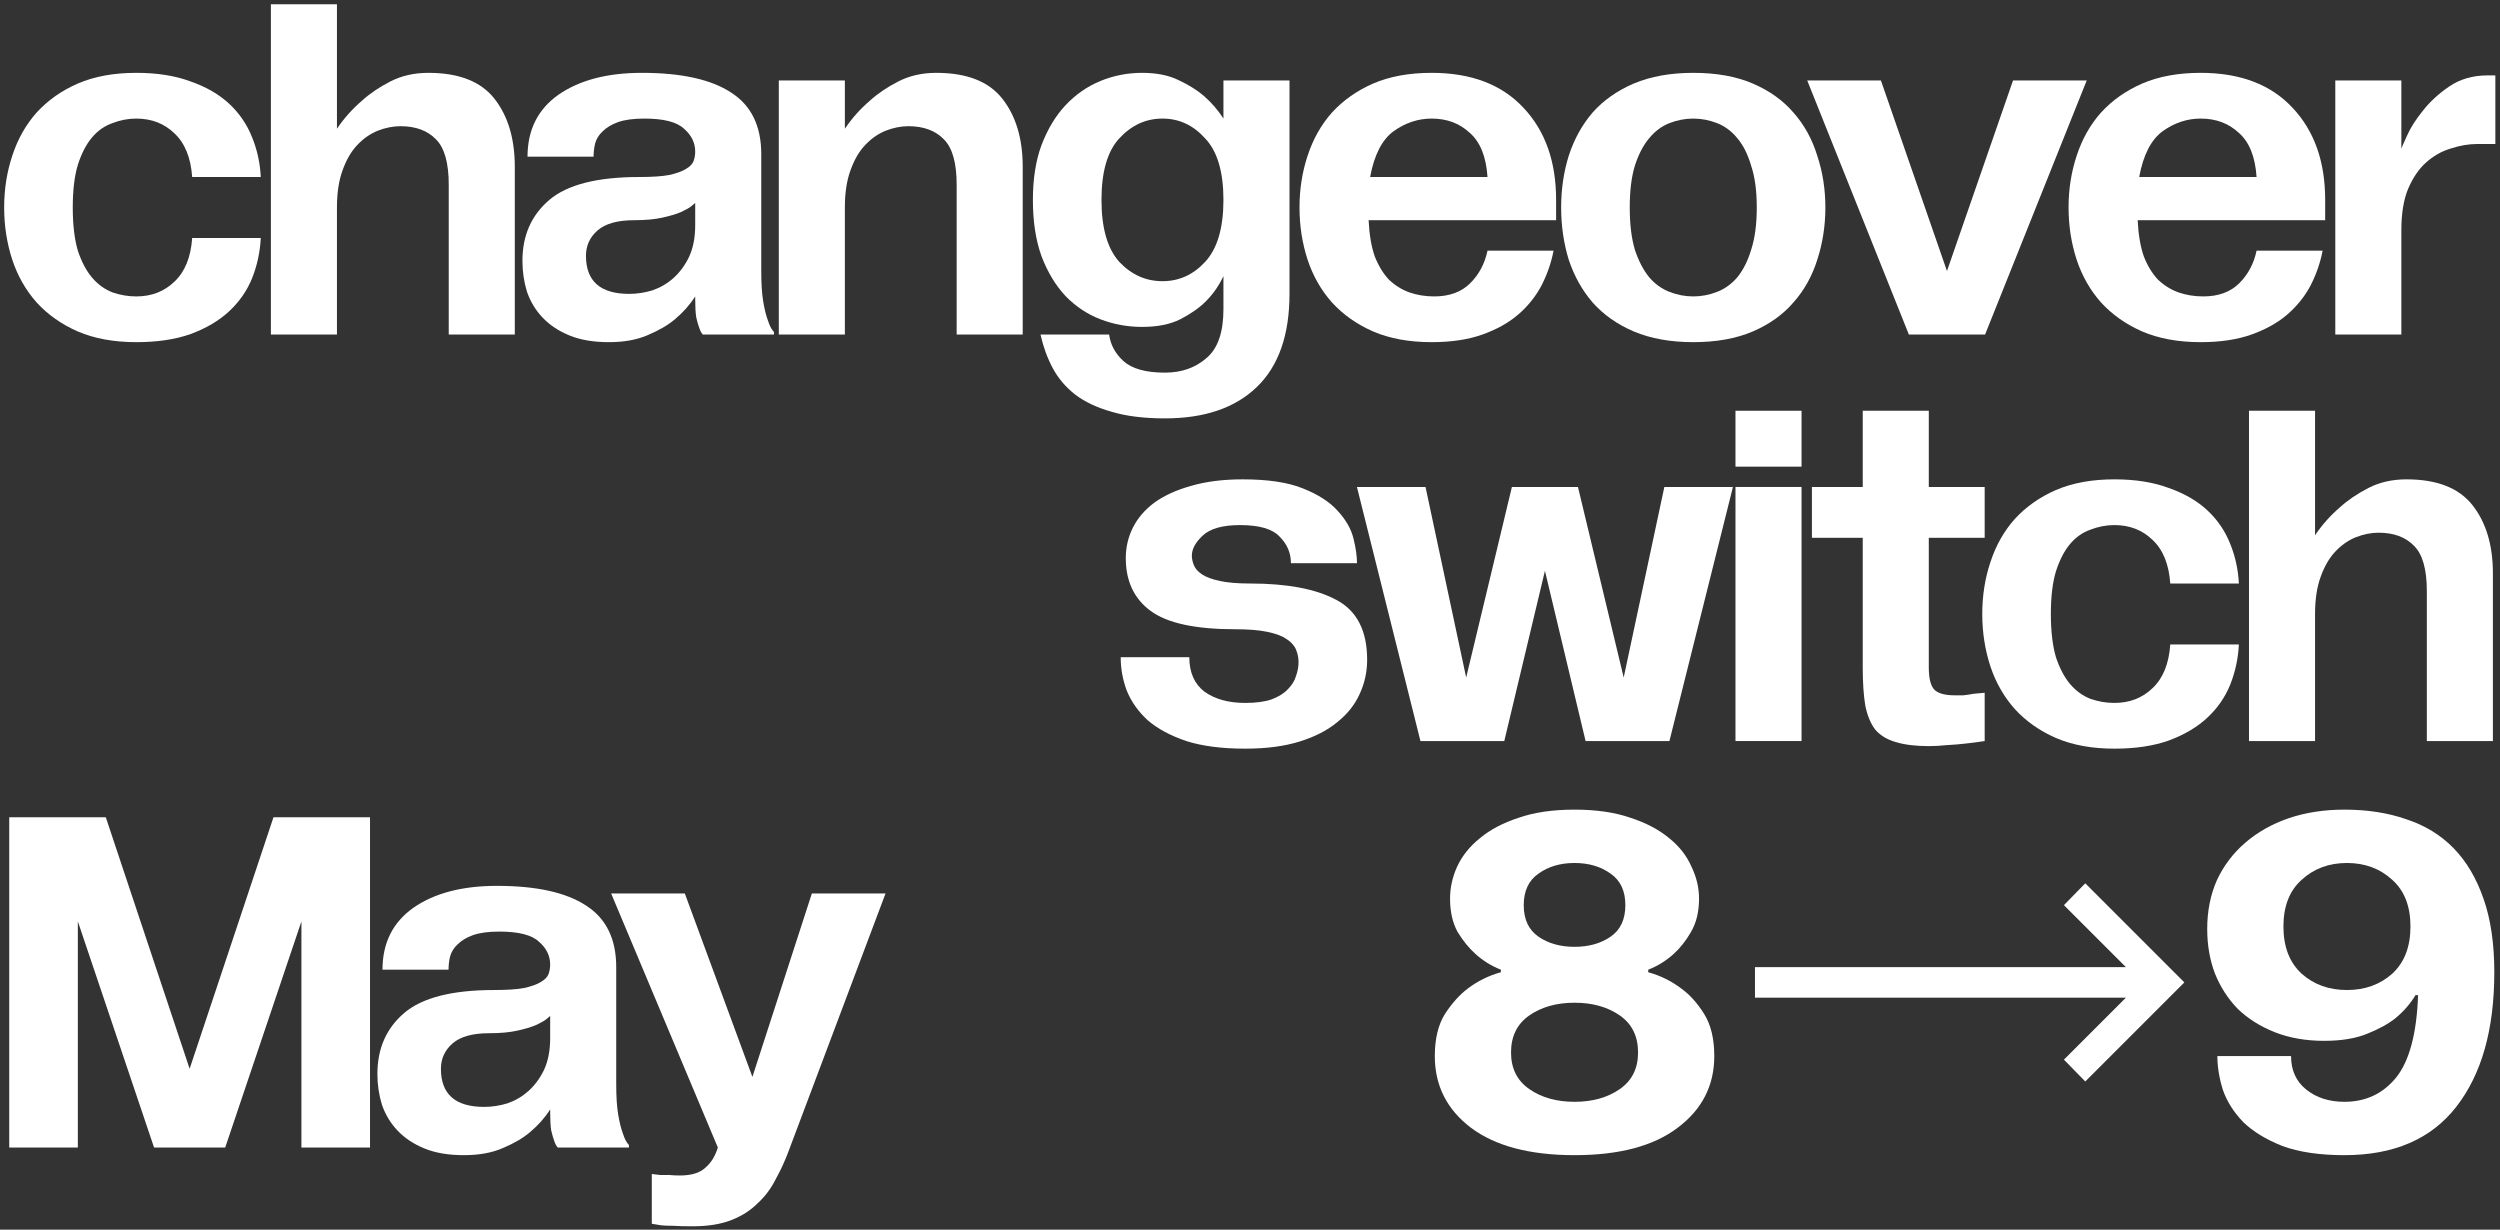
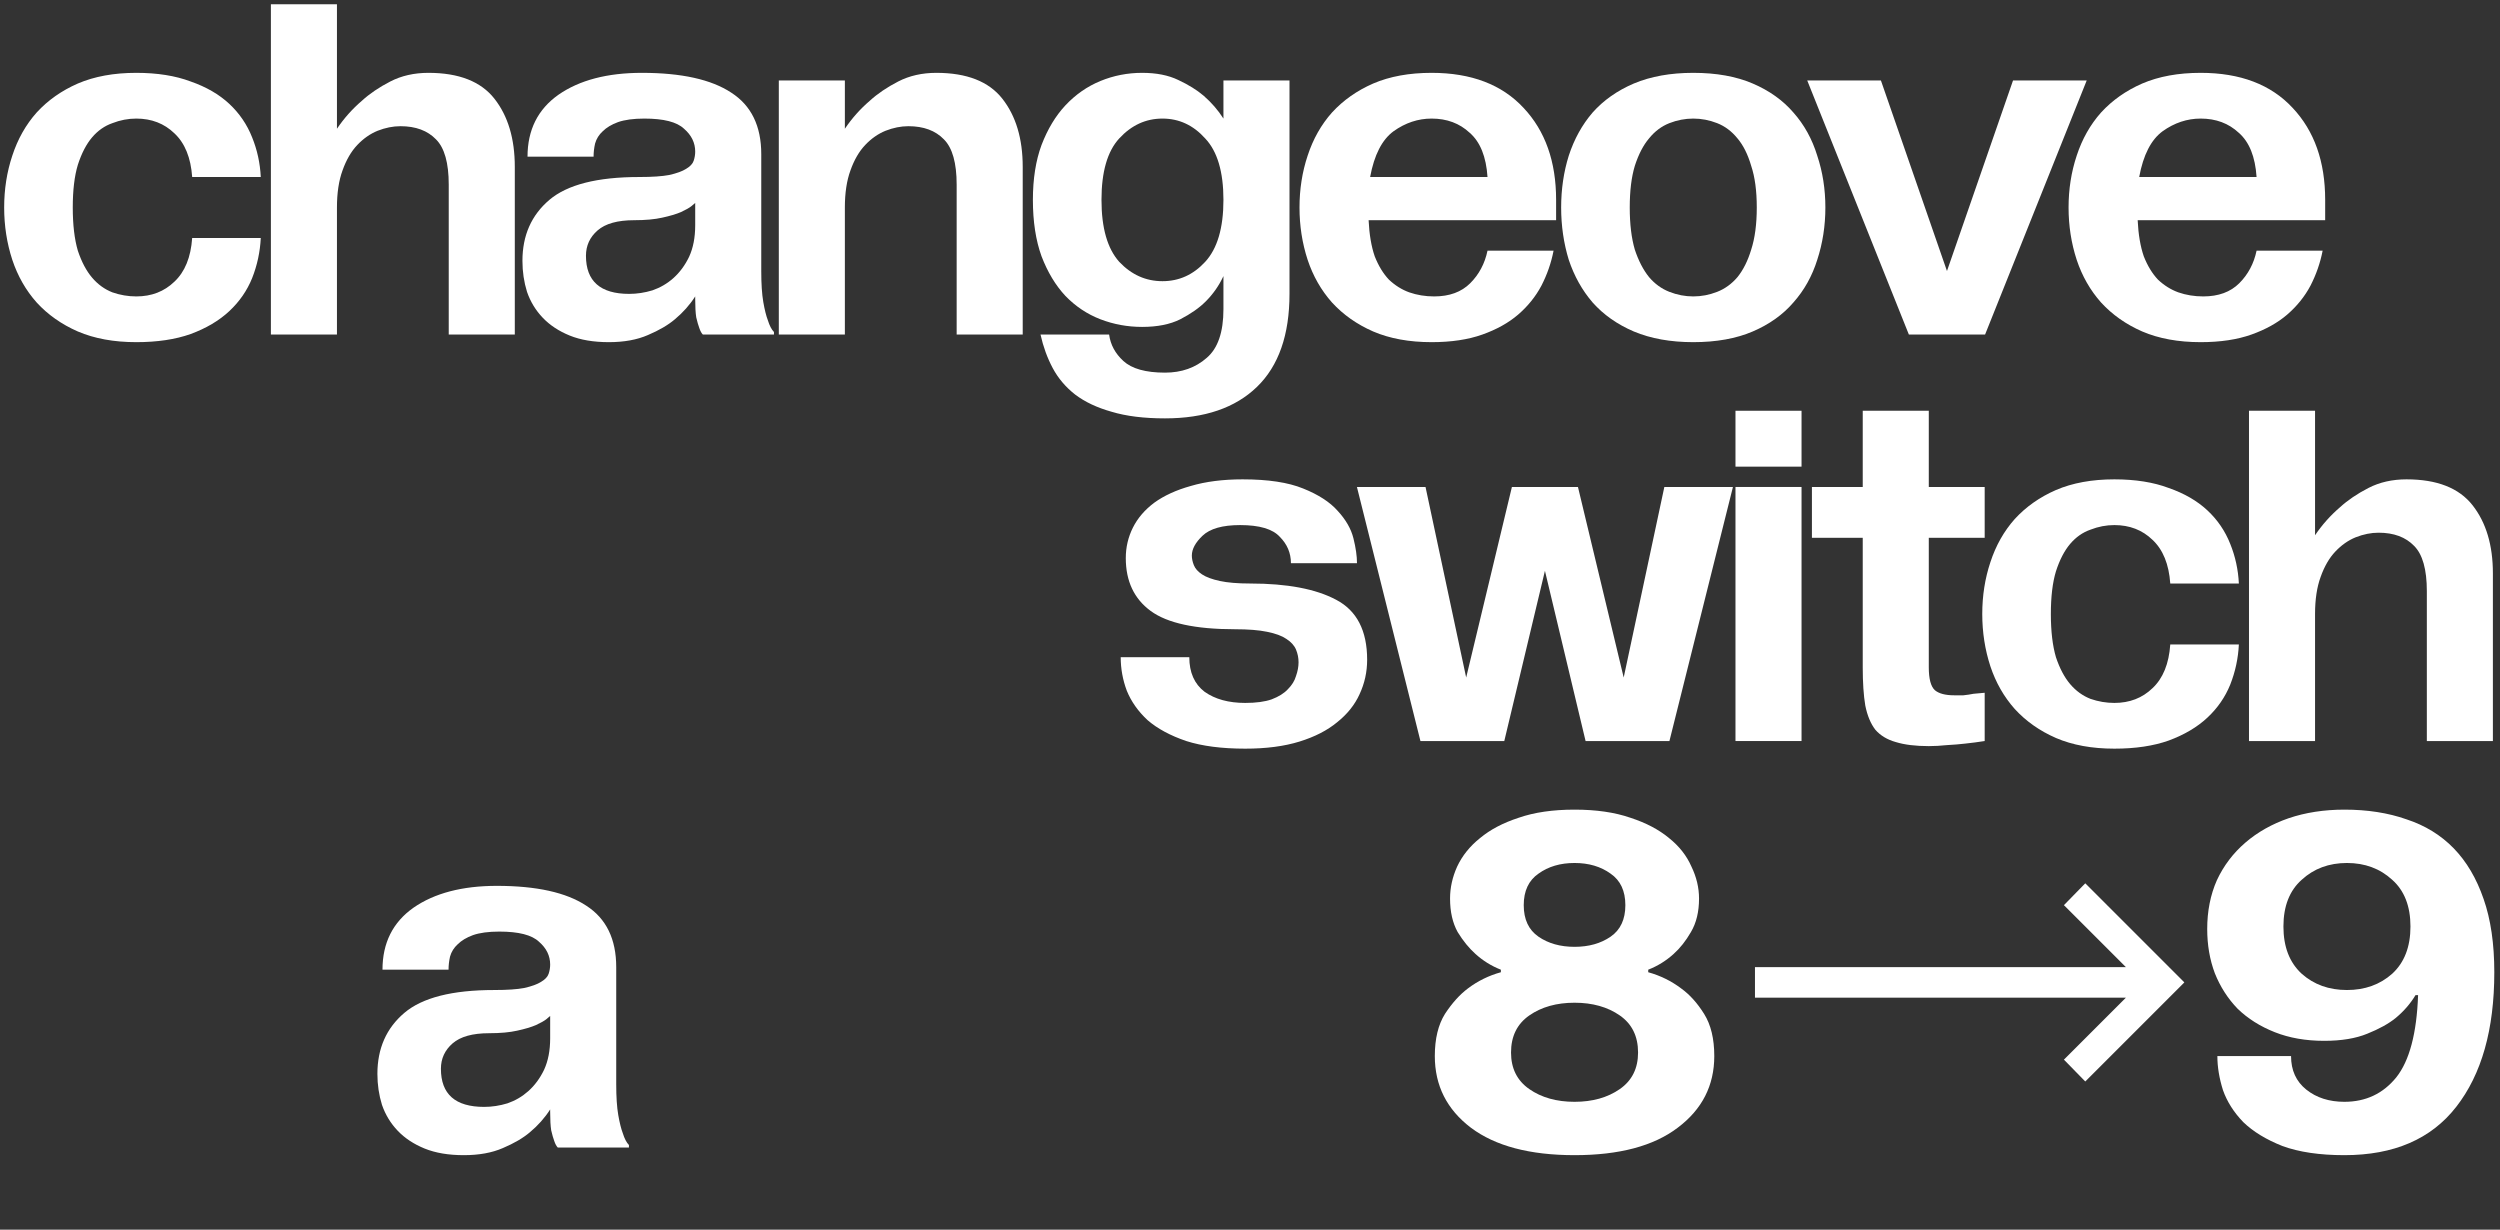
<svg xmlns="http://www.w3.org/2000/svg" width="492" height="242" viewBox="0 0 492 242" fill="none">
  <rect x="0" y="0" width="492" height="242" fill="#333333" stroke="none" />
  <path d="M26.82 14.336C30.954 14.336 34.52 14.903 37.52 16.036C40.587 17.103 43.12 18.569 45.12 20.436C47.12 22.303 48.62 24.503 49.62 27.036C50.62 29.503 51.187 32.103 51.32 34.836H37.82C37.554 31.036 36.387 28.169 34.32 26.236C32.32 24.303 29.82 23.336 26.82 23.336C25.22 23.336 23.654 23.636 22.12 24.236C20.587 24.769 19.254 25.703 18.12 27.036C16.987 28.369 16.054 30.169 15.32 32.436C14.654 34.636 14.32 37.436 14.32 40.836C14.32 44.236 14.654 47.069 15.32 49.336C16.054 51.536 16.987 53.303 18.12 54.636C19.254 55.969 20.587 56.936 22.12 57.536C23.654 58.069 25.22 58.336 26.82 58.336C29.82 58.336 32.32 57.369 34.32 55.436C36.387 53.503 37.554 50.636 37.82 46.836H51.32C51.187 49.569 50.62 52.203 49.62 54.736C48.62 57.203 47.12 59.369 45.12 61.236C43.12 63.103 40.587 64.603 37.52 65.736C34.52 66.803 30.954 67.336 26.82 67.336C22.42 67.336 18.587 66.636 15.32 65.236C12.12 63.836 9.42 61.936 7.22 59.536C5.087 57.136 3.487 54.336 2.42 51.136C1.354 47.869 0.82 44.436 0.82 40.836C0.82 37.236 1.354 33.836 2.42 30.636C3.487 27.369 5.087 24.536 7.22 22.136C9.42 19.736 12.12 17.836 15.32 16.436C18.587 15.036 22.42 14.336 26.82 14.336Z" fill="white" />
  <path d="M53.312 0.836H66.312V25.336C67.713 23.269 69.346 21.436 71.213 19.836C72.746 18.436 74.612 17.169 76.812 16.036C79.013 14.903 81.513 14.336 84.312 14.336C90.312 14.336 94.646 16.036 97.312 19.436C99.979 22.836 101.313 27.303 101.313 32.836V65.836H88.312V36.336C88.312 32.069 87.479 29.103 85.812 27.436C84.146 25.703 81.812 24.836 78.812 24.836C77.346 24.836 75.846 25.136 74.312 25.736C72.846 26.336 71.513 27.269 70.312 28.536C69.112 29.803 68.146 31.469 67.412 33.536C66.679 35.536 66.312 37.969 66.312 40.836V65.836H53.312V0.836Z" fill="white" />
  <path d="M125.816 34.836C128.35 34.836 130.316 34.703 131.716 34.436C133.183 34.103 134.283 33.703 135.016 33.236C135.816 32.769 136.316 32.236 136.516 31.636C136.716 31.036 136.816 30.436 136.816 29.836C136.816 28.103 136.083 26.603 134.616 25.336C133.216 24.003 130.616 23.336 126.816 23.336C124.683 23.336 122.95 23.569 121.616 24.036C120.35 24.503 119.35 25.103 118.616 25.836C117.883 26.503 117.383 27.303 117.116 28.236C116.916 29.103 116.816 29.969 116.816 30.836H103.816C103.816 25.569 105.85 21.503 109.916 18.636C114.05 15.769 119.516 14.336 126.316 14.336C134.116 14.336 139.983 15.636 143.916 18.236C147.85 20.769 149.816 24.803 149.816 30.336V53.336C149.816 55.869 149.95 57.903 150.216 59.436C150.483 60.969 150.783 62.169 151.116 63.036C151.45 64.103 151.85 64.869 152.316 65.336V65.836H138.316C138.05 65.569 137.816 65.136 137.616 64.536C137.416 64.003 137.216 63.303 137.016 62.436C136.883 61.569 136.816 60.369 136.816 58.836V58.336C135.75 60.003 134.416 61.503 132.816 62.836C131.483 63.969 129.716 65.003 127.516 65.936C125.383 66.869 122.816 67.336 119.816 67.336C116.816 67.336 114.25 66.903 112.116 66.036C109.983 65.169 108.216 64.003 106.816 62.536C105.416 61.069 104.383 59.369 103.716 57.436C103.116 55.503 102.816 53.469 102.816 51.336C102.816 46.336 104.583 42.336 108.116 39.336C111.65 36.336 117.55 34.836 125.816 34.836ZM123.816 57.836C125.35 57.836 126.883 57.603 128.416 57.136C129.95 56.603 131.316 55.803 132.516 54.736C133.783 53.603 134.816 52.203 135.616 50.536C136.416 48.803 136.816 46.736 136.816 44.336V39.936C136.816 39.936 136.583 40.136 136.116 40.536C135.716 40.869 135.016 41.269 134.016 41.736C133.083 42.136 131.85 42.503 130.316 42.836C128.85 43.169 127.016 43.336 124.816 43.336C121.55 43.336 119.15 44.003 117.616 45.336C116.083 46.669 115.316 48.336 115.316 50.336C115.316 55.336 118.15 57.836 123.816 57.836Z" fill="white" />
  <path d="M153.27 15.836H166.27V25.336C167.67 23.269 169.303 21.436 171.17 19.836C172.703 18.436 174.57 17.169 176.77 16.036C178.97 14.903 181.47 14.336 184.27 14.336C190.27 14.336 194.603 16.036 197.27 19.436C199.936 22.836 201.27 27.303 201.27 32.836V65.836H188.27V36.336C188.27 32.069 187.436 29.103 185.77 27.436C184.103 25.703 181.77 24.836 178.77 24.836C177.303 24.836 175.803 25.136 174.27 25.736C172.803 26.336 171.47 27.269 170.27 28.536C169.07 29.803 168.103 31.469 167.37 33.536C166.636 35.536 166.27 37.969 166.27 40.836V65.836H153.27V15.836Z" fill="white" />
  <path d="M224.773 14.336C227.573 14.336 229.94 14.803 231.873 15.736C233.873 16.669 235.54 17.703 236.873 18.836C238.407 20.169 239.707 21.669 240.773 23.336V15.836H253.773V57.836C253.773 65.903 251.64 72.003 247.373 76.136C243.107 80.269 237.073 82.336 229.273 82.336C225.14 82.336 221.64 81.903 218.773 81.036C215.907 80.236 213.507 79.103 211.573 77.636C209.707 76.169 208.24 74.436 207.173 72.436C206.107 70.436 205.307 68.236 204.773 65.836H218.273C218.54 67.836 219.473 69.569 221.073 71.036C222.74 72.569 225.473 73.336 229.273 73.336C232.54 73.336 235.273 72.369 237.473 70.436C239.673 68.569 240.773 65.369 240.773 60.836V54.336C239.907 56.203 238.74 57.869 237.273 59.336C236.007 60.603 234.34 61.769 232.273 62.836C230.273 63.836 227.773 64.336 224.773 64.336C221.907 64.336 219.173 63.836 216.573 62.836C213.973 61.836 211.673 60.303 209.673 58.236C207.74 56.169 206.173 53.569 204.973 50.436C203.84 47.303 203.273 43.603 203.273 39.336C203.273 35.203 203.84 31.603 204.973 28.536C206.173 25.403 207.74 22.803 209.673 20.736C211.673 18.603 213.973 17.003 216.573 15.936C219.173 14.869 221.907 14.336 224.773 14.336ZM216.773 39.336C216.773 44.869 217.94 48.936 220.273 51.536C222.673 54.069 225.507 55.336 228.773 55.336C232.04 55.336 234.84 54.069 237.173 51.536C239.573 48.936 240.773 44.869 240.773 39.336C240.773 33.803 239.573 29.769 237.173 27.236C234.84 24.636 232.04 23.336 228.773 23.336C225.507 23.336 222.673 24.636 220.273 27.236C217.94 29.769 216.773 33.803 216.773 39.336Z" fill="white" />
  <path d="M281.742 14.336C289.542 14.336 295.576 16.636 299.842 21.236C304.109 25.769 306.242 31.803 306.242 39.336V43.336H269.342C269.476 46.136 269.876 48.503 270.542 50.436C271.276 52.303 272.209 53.836 273.342 55.036C274.542 56.169 275.876 57.003 277.342 57.536C278.876 58.069 280.509 58.336 282.242 58.336C285.242 58.336 287.609 57.469 289.342 55.736C291.076 54.003 292.209 51.869 292.742 49.336H305.742C305.276 51.736 304.476 54.036 303.342 56.236C302.209 58.369 300.676 60.269 298.742 61.936C296.876 63.536 294.542 64.836 291.742 65.836C288.942 66.836 285.609 67.336 281.742 67.336C277.342 67.336 273.509 66.636 270.242 65.236C267.042 63.836 264.342 61.936 262.142 59.536C260.009 57.136 258.409 54.336 257.342 51.136C256.276 47.869 255.742 44.436 255.742 40.836C255.742 37.236 256.276 33.836 257.342 30.636C258.409 27.369 260.009 24.536 262.142 22.136C264.342 19.736 267.042 17.836 270.242 16.436C273.509 15.036 277.342 14.336 281.742 14.336ZM292.742 34.836C292.476 30.836 291.309 27.936 289.242 26.136C287.242 24.269 284.742 23.336 281.742 23.336C279.076 23.336 276.576 24.169 274.242 25.836C271.976 27.503 270.442 30.503 269.642 34.836H292.742Z" fill="white" />
  <path d="M333.234 14.336C337.768 14.336 341.668 15.036 344.934 16.436C348.201 17.836 350.868 19.736 352.934 22.136C355.068 24.536 356.634 27.369 357.634 30.636C358.701 33.836 359.234 37.236 359.234 40.836C359.234 44.436 358.701 47.869 357.634 51.136C356.634 54.336 355.068 57.136 352.934 59.536C350.868 61.936 348.201 63.836 344.934 65.236C341.668 66.636 337.768 67.336 333.234 67.336C328.768 67.336 324.868 66.636 321.534 65.236C318.268 63.836 315.568 61.936 313.434 59.536C311.368 57.136 309.801 54.336 308.734 51.136C307.734 47.869 307.234 44.436 307.234 40.836C307.234 37.236 307.734 33.836 308.734 30.636C309.801 27.369 311.368 24.536 313.434 22.136C315.568 19.736 318.268 17.836 321.534 16.436C324.868 15.036 328.768 14.336 333.234 14.336ZM320.734 40.836C320.734 44.103 321.068 46.869 321.734 49.136C322.468 51.336 323.401 53.136 324.534 54.536C325.668 55.869 327.001 56.836 328.534 57.436C330.068 58.036 331.634 58.336 333.234 58.336C334.834 58.336 336.401 58.036 337.934 57.436C339.468 56.836 340.801 55.869 341.934 54.536C343.068 53.136 343.968 51.336 344.634 49.136C345.368 46.869 345.734 44.103 345.734 40.836C345.734 37.569 345.368 34.836 344.634 32.636C343.968 30.369 343.068 28.569 341.934 27.236C340.801 25.836 339.468 24.836 337.934 24.236C336.401 23.636 334.834 23.336 333.234 23.336C331.634 23.336 330.068 23.636 328.534 24.236C327.001 24.836 325.668 25.836 324.534 27.236C323.401 28.569 322.468 30.369 321.734 32.636C321.068 34.836 320.734 37.569 320.734 40.836Z" fill="white" />
  <path d="M370.164 15.836L383.164 53.336L396.164 15.836H410.664L390.664 65.836H375.664L355.664 15.836H370.164Z" fill="white" />
  <path d="M433.094 14.336C440.894 14.336 446.927 16.636 451.194 21.236C455.46 25.769 457.594 31.803 457.594 39.336V43.336H420.694C420.827 46.136 421.227 48.503 421.894 50.436C422.627 52.303 423.56 53.836 424.694 55.036C425.894 56.169 427.227 57.003 428.694 57.536C430.227 58.069 431.86 58.336 433.594 58.336C436.594 58.336 438.96 57.469 440.694 55.736C442.427 54.003 443.56 51.869 444.094 49.336H457.094C456.627 51.736 455.827 54.036 454.694 56.236C453.56 58.369 452.027 60.269 450.094 61.936C448.227 63.536 445.894 64.836 443.094 65.836C440.294 66.836 436.96 67.336 433.094 67.336C428.694 67.336 424.86 66.636 421.594 65.236C418.394 63.836 415.694 61.936 413.494 59.536C411.36 57.136 409.76 54.336 408.694 51.136C407.627 47.869 407.094 44.436 407.094 40.836C407.094 37.236 407.627 33.836 408.694 30.636C409.76 27.369 411.36 24.536 413.494 22.136C415.694 19.736 418.394 17.836 421.594 16.436C424.86 15.036 428.694 14.336 433.094 14.336ZM444.094 34.836C443.827 30.836 442.66 27.936 440.594 26.136C438.594 24.269 436.094 23.336 433.094 23.336C430.427 23.336 427.927 24.169 425.594 25.836C423.327 27.503 421.794 30.503 420.994 34.836H444.094Z" fill="white" />
-   <path d="M472.586 15.836V29.236C472.653 29.036 473.019 28.203 473.686 26.736C474.353 25.203 475.386 23.569 476.786 21.836C478.186 20.036 479.919 18.436 481.986 17.036C484.119 15.569 486.653 14.836 489.586 14.836H491.086V28.336H487.586C485.853 28.336 484.086 28.636 482.286 29.236C480.486 29.769 478.853 30.703 477.386 32.036C475.986 33.303 474.819 35.036 473.886 37.236C473.019 39.369 472.586 42.069 472.586 45.336V65.836H459.586V15.836H472.586Z" fill="white" />
  <path d="M234.055 129.336C234.055 132.336 235.055 134.603 237.055 136.136C239.121 137.603 241.788 138.336 245.055 138.336C247.188 138.336 248.921 138.103 250.255 137.636C251.655 137.103 252.721 136.436 253.455 135.636C254.255 134.836 254.788 133.969 255.055 133.036C255.388 132.103 255.555 131.203 255.555 130.336C255.555 129.469 255.388 128.636 255.055 127.836C254.721 127.036 254.088 126.336 253.155 125.736C252.288 125.136 251.021 124.669 249.355 124.336C247.755 124.003 245.655 123.836 243.055 123.836C235.255 123.836 229.721 122.636 226.455 120.236C223.188 117.836 221.555 114.369 221.555 109.836C221.555 107.703 222.021 105.703 222.955 103.836C223.888 101.969 225.288 100.336 227.155 98.936C229.088 97.536 231.488 96.436 234.355 95.636C237.288 94.769 240.688 94.336 244.555 94.336C249.555 94.336 253.521 94.936 256.455 96.136C259.455 97.336 261.721 98.803 263.255 100.536C264.855 102.269 265.888 104.069 266.355 105.936C266.821 107.803 267.055 109.436 267.055 110.836H254.055C254.055 108.836 253.321 107.103 251.855 105.636C250.455 104.103 247.855 103.336 244.055 103.336C240.588 103.336 238.121 104.036 236.655 105.436C235.255 106.769 234.555 108.069 234.555 109.336C234.555 109.936 234.688 110.569 234.955 111.236C235.221 111.903 235.755 112.503 236.555 113.036C237.355 113.569 238.521 114.003 240.055 114.336C241.588 114.669 243.588 114.836 246.055 114.836C253.321 114.836 258.955 115.903 262.955 118.036C267.021 120.169 269.055 124.103 269.055 129.836C269.055 132.236 268.555 134.503 267.555 136.636C266.621 138.703 265.155 140.536 263.155 142.136C261.221 143.736 258.755 145.003 255.755 145.936C252.755 146.869 249.188 147.336 245.055 147.336C240.455 147.336 236.588 146.836 233.455 145.836C230.321 144.769 227.788 143.403 225.855 141.736C223.988 140.003 222.621 138.069 221.755 135.936C220.955 133.803 220.555 131.603 220.555 129.336H234.055Z" fill="white" />
  <path d="M280.543 95.836L288.543 133.336L297.543 95.836H310.543L319.543 133.336L327.543 95.836H341.043L328.543 145.836H312.043L304.043 112.336L296.043 145.836H279.543L267.043 95.836H280.543Z" fill="white" />
  <path d="M354.543 95.836V145.836H341.543V95.836H354.543ZM341.543 80.836H354.543V91.836H341.543V80.836Z" fill="white" />
  <path d="M356.586 105.836V95.836H366.586V80.836H379.586V95.836H390.586V105.836H379.586V131.336C379.586 133.603 379.986 135.103 380.786 135.836C381.586 136.503 382.853 136.836 384.586 136.836C385.119 136.836 385.719 136.836 386.386 136.836C387.053 136.769 387.719 136.669 388.386 136.536C389.119 136.469 389.853 136.403 390.586 136.336V145.836C389.319 146.036 388.053 146.203 386.786 146.336C385.653 146.469 384.453 146.569 383.186 146.636C381.919 146.769 380.719 146.836 379.586 146.836C376.986 146.836 374.819 146.569 373.086 146.036C371.419 145.569 370.086 144.769 369.086 143.636C368.153 142.436 367.486 140.836 367.086 138.836C366.753 136.836 366.586 134.336 366.586 131.336V105.836H356.586Z" fill="white" />
  <path d="M416.109 94.336C420.243 94.336 423.809 94.903 426.809 96.036C429.876 97.103 432.409 98.569 434.409 100.436C436.409 102.303 437.909 104.503 438.909 107.036C439.909 109.503 440.476 112.103 440.609 114.836H427.109C426.843 111.036 425.676 108.169 423.609 106.236C421.609 104.303 419.109 103.336 416.109 103.336C414.509 103.336 412.943 103.636 411.409 104.236C409.876 104.769 408.543 105.703 407.409 107.036C406.276 108.369 405.343 110.169 404.609 112.436C403.943 114.636 403.609 117.436 403.609 120.836C403.609 124.236 403.943 127.069 404.609 129.336C405.343 131.536 406.276 133.303 407.409 134.636C408.543 135.969 409.876 136.936 411.409 137.536C412.943 138.069 414.509 138.336 416.109 138.336C419.109 138.336 421.609 137.369 423.609 135.436C425.676 133.503 426.843 130.636 427.109 126.836H440.609C440.476 129.569 439.909 132.203 438.909 134.736C437.909 137.203 436.409 139.369 434.409 141.236C432.409 143.103 429.876 144.603 426.809 145.736C423.809 146.803 420.243 147.336 416.109 147.336C411.709 147.336 407.876 146.636 404.609 145.236C401.409 143.836 398.709 141.936 396.509 139.536C394.376 137.136 392.776 134.336 391.709 131.136C390.643 127.869 390.109 124.436 390.109 120.836C390.109 117.236 390.643 113.836 391.709 110.636C392.776 107.369 394.376 104.536 396.509 102.136C398.709 99.736 401.409 97.836 404.609 96.436C407.876 95.036 411.709 94.336 416.109 94.336Z" fill="white" />
  <path d="M442.602 80.836H455.602V105.336C457.002 103.269 458.635 101.436 460.502 99.836C462.035 98.436 463.902 97.169 466.102 96.036C468.302 94.903 470.802 94.336 473.602 94.336C479.602 94.336 483.935 96.036 486.602 99.436C489.268 102.836 490.602 107.303 490.602 112.836V145.836H477.602V116.336C477.602 112.069 476.768 109.103 475.102 107.436C473.435 105.703 471.102 104.836 468.102 104.836C466.635 104.836 465.135 105.136 463.602 105.736C462.135 106.336 460.802 107.269 459.602 108.536C458.402 109.803 457.435 111.469 456.702 113.536C455.968 115.536 455.602 117.969 455.602 120.836V145.836H442.602V80.836Z" fill="white" />
-   <path d="M1.82 225.836V160.836H20.82L37.32 210.336L53.82 160.836H72.82V225.836H59.32V181.336L44.32 225.836H30.32L15.32 181.336V225.836H1.82Z" fill="white" />
  <path d="M97.273 194.836C99.807 194.836 101.773 194.703 103.173 194.436C104.64 194.103 105.74 193.703 106.473 193.236C107.273 192.769 107.773 192.236 107.973 191.636C108.173 191.036 108.273 190.436 108.273 189.836C108.273 188.103 107.54 186.603 106.073 185.336C104.673 184.003 102.073 183.336 98.273 183.336C96.14 183.336 94.407 183.569 93.073 184.036C91.807 184.503 90.807 185.103 90.073 185.836C89.34 186.503 88.84 187.303 88.573 188.236C88.373 189.103 88.273 189.969 88.273 190.836H75.273C75.273 185.569 77.307 181.503 81.373 178.636C85.507 175.769 90.973 174.336 97.773 174.336C105.573 174.336 111.44 175.636 115.373 178.236C119.307 180.769 121.273 184.803 121.273 190.336V213.336C121.273 215.869 121.407 217.903 121.673 219.436C121.94 220.969 122.24 222.169 122.573 223.036C122.907 224.103 123.307 224.869 123.773 225.336V225.836H109.773C109.507 225.569 109.273 225.136 109.073 224.536C108.873 224.003 108.673 223.303 108.473 222.436C108.34 221.569 108.273 220.369 108.273 218.836V218.336C107.207 220.003 105.873 221.503 104.273 222.836C102.94 223.969 101.173 225.003 98.973 225.936C96.84 226.869 94.273 227.336 91.273 227.336C88.273 227.336 85.707 226.903 83.573 226.036C81.44 225.169 79.673 224.003 78.273 222.536C76.873 221.069 75.84 219.369 75.173 217.436C74.573 215.503 74.273 213.469 74.273 211.336C74.273 206.336 76.04 202.336 79.573 199.336C83.107 196.336 89.007 194.836 97.273 194.836ZM95.273 217.836C96.807 217.836 98.34 217.603 99.873 217.136C101.407 216.603 102.773 215.803 103.973 214.736C105.24 213.603 106.273 212.203 107.073 210.536C107.873 208.803 108.273 206.736 108.273 204.336V199.936C108.273 199.936 108.04 200.136 107.573 200.536C107.173 200.869 106.473 201.269 105.473 201.736C104.54 202.136 103.307 202.503 101.773 202.836C100.307 203.169 98.473 203.336 96.273 203.336C93.007 203.336 90.607 204.003 89.073 205.336C87.54 206.669 86.773 208.336 86.773 210.336C86.773 215.336 89.607 217.836 95.273 217.836Z" fill="white" />
-   <path d="M134.773 175.836L148.073 211.936L159.773 175.836H174.273L155.273 226.336C154.54 228.336 153.673 230.236 152.673 232.036C151.74 233.903 150.54 235.503 149.073 236.836C147.673 238.236 145.94 239.336 143.873 240.136C141.807 240.936 139.273 241.336 136.273 241.336C134.74 241.336 133.473 241.303 132.473 241.236C131.473 241.236 130.673 241.203 130.073 241.136C129.34 241.003 128.74 240.903 128.273 240.836V231.036C128.74 231.103 129.273 231.169 129.873 231.236C130.407 231.236 131.007 231.236 131.673 231.236C132.34 231.303 133.04 231.336 133.773 231.336C136.04 231.336 137.707 230.836 138.773 229.836C139.907 228.903 140.74 227.569 141.273 225.836L120.273 175.836H134.773Z" fill="white" />
  <path d="M295.371 191.336V190.836C293.504 190.103 291.838 189.069 290.371 187.736C289.104 186.603 287.938 185.169 286.871 183.436C285.871 181.636 285.371 179.436 285.371 176.836C285.371 174.703 285.838 172.603 286.771 170.536C287.771 168.403 289.271 166.536 291.271 164.936C293.271 163.269 295.804 161.936 298.871 160.936C301.938 159.869 305.604 159.336 309.871 159.336C314.138 159.336 317.804 159.869 320.871 160.936C323.938 161.936 326.471 163.269 328.471 164.936C330.471 166.536 331.938 168.403 332.871 170.536C333.871 172.603 334.371 174.703 334.371 176.836C334.371 179.436 333.838 181.636 332.771 183.436C331.771 185.169 330.638 186.603 329.371 187.736C327.904 189.069 326.238 190.103 324.371 190.836V191.336C326.771 192.003 328.938 193.069 330.871 194.536C332.538 195.736 334.038 197.403 335.371 199.536C336.704 201.669 337.371 204.436 337.371 207.836C337.371 213.636 334.971 218.336 330.171 221.936C325.438 225.536 318.671 227.336 309.871 227.336C301.071 227.336 294.271 225.536 289.471 221.936C284.738 218.336 282.371 213.636 282.371 207.836C282.371 204.436 283.038 201.669 284.371 199.536C285.771 197.403 287.271 195.736 288.871 194.536C290.804 193.069 292.971 192.003 295.371 191.336ZM309.871 216.836C313.404 216.836 316.371 216.003 318.771 214.336C321.171 212.669 322.371 210.269 322.371 207.136C322.371 203.936 321.171 201.503 318.771 199.836C316.371 198.169 313.404 197.336 309.871 197.336C306.338 197.336 303.371 198.169 300.971 199.836C298.571 201.503 297.371 203.936 297.371 207.136C297.371 210.269 298.571 212.669 300.971 214.336C303.371 216.003 306.338 216.836 309.871 216.836ZM309.871 186.336C312.671 186.336 315.038 185.669 316.971 184.336C318.904 183.003 319.871 180.936 319.871 178.136C319.871 175.336 318.904 173.269 316.971 171.936C315.038 170.536 312.671 169.836 309.871 169.836C307.071 169.836 304.704 170.536 302.771 171.936C300.838 173.269 299.871 175.336 299.871 178.136C299.871 180.936 300.838 183.003 302.771 184.336C304.704 185.669 307.071 186.336 309.871 186.336Z" fill="white" />
  <path d="M410.379 212.836L406.179 208.536L418.379 196.336H345.379V190.336H418.379L406.179 178.136L410.379 173.836L429.879 193.336L410.379 212.836Z" fill="white" />
  <path d="M461.379 159.336C465.912 159.336 469.979 159.969 473.579 161.236C477.246 162.436 480.346 164.336 482.879 166.936C485.412 169.536 487.379 172.869 488.779 176.936C490.179 180.936 490.879 185.736 490.879 191.336C490.879 202.603 488.379 211.436 483.379 217.836C478.446 224.169 471.112 227.336 461.379 227.336C456.512 227.336 452.446 226.736 449.179 225.536C445.979 224.269 443.412 222.703 441.479 220.836C439.612 218.903 438.279 216.803 437.479 214.536C436.746 212.203 436.379 209.969 436.379 207.836H450.879C450.879 210.636 451.879 212.836 453.879 214.436C455.879 216.036 458.379 216.836 461.379 216.836C465.579 216.836 468.979 215.236 471.579 212.036C474.179 208.769 475.612 203.369 475.879 195.836H475.379C474.379 197.503 473.079 199.003 471.479 200.336C470.079 201.469 468.212 202.503 465.879 203.436C463.612 204.369 460.779 204.836 457.379 204.836C453.779 204.836 450.546 204.269 447.679 203.136C444.812 202.003 442.379 200.469 440.379 198.536C438.446 196.536 436.946 194.203 435.879 191.536C434.879 188.869 434.379 185.969 434.379 182.836C434.379 179.303 435.012 176.103 436.279 173.236C437.612 170.369 439.479 167.903 441.879 165.836C444.279 163.769 447.112 162.169 450.379 161.036C453.712 159.903 457.379 159.336 461.379 159.336ZM461.879 194.836C465.412 194.836 468.379 193.769 470.779 191.636C473.179 189.436 474.379 186.336 474.379 182.336C474.379 178.336 473.179 175.269 470.779 173.136C468.379 170.936 465.412 169.836 461.879 169.836C458.346 169.836 455.379 170.936 452.979 173.136C450.579 175.269 449.379 178.336 449.379 182.336C449.379 186.336 450.579 189.436 452.979 191.636C455.379 193.769 458.346 194.836 461.879 194.836Z" fill="white" />
</svg>